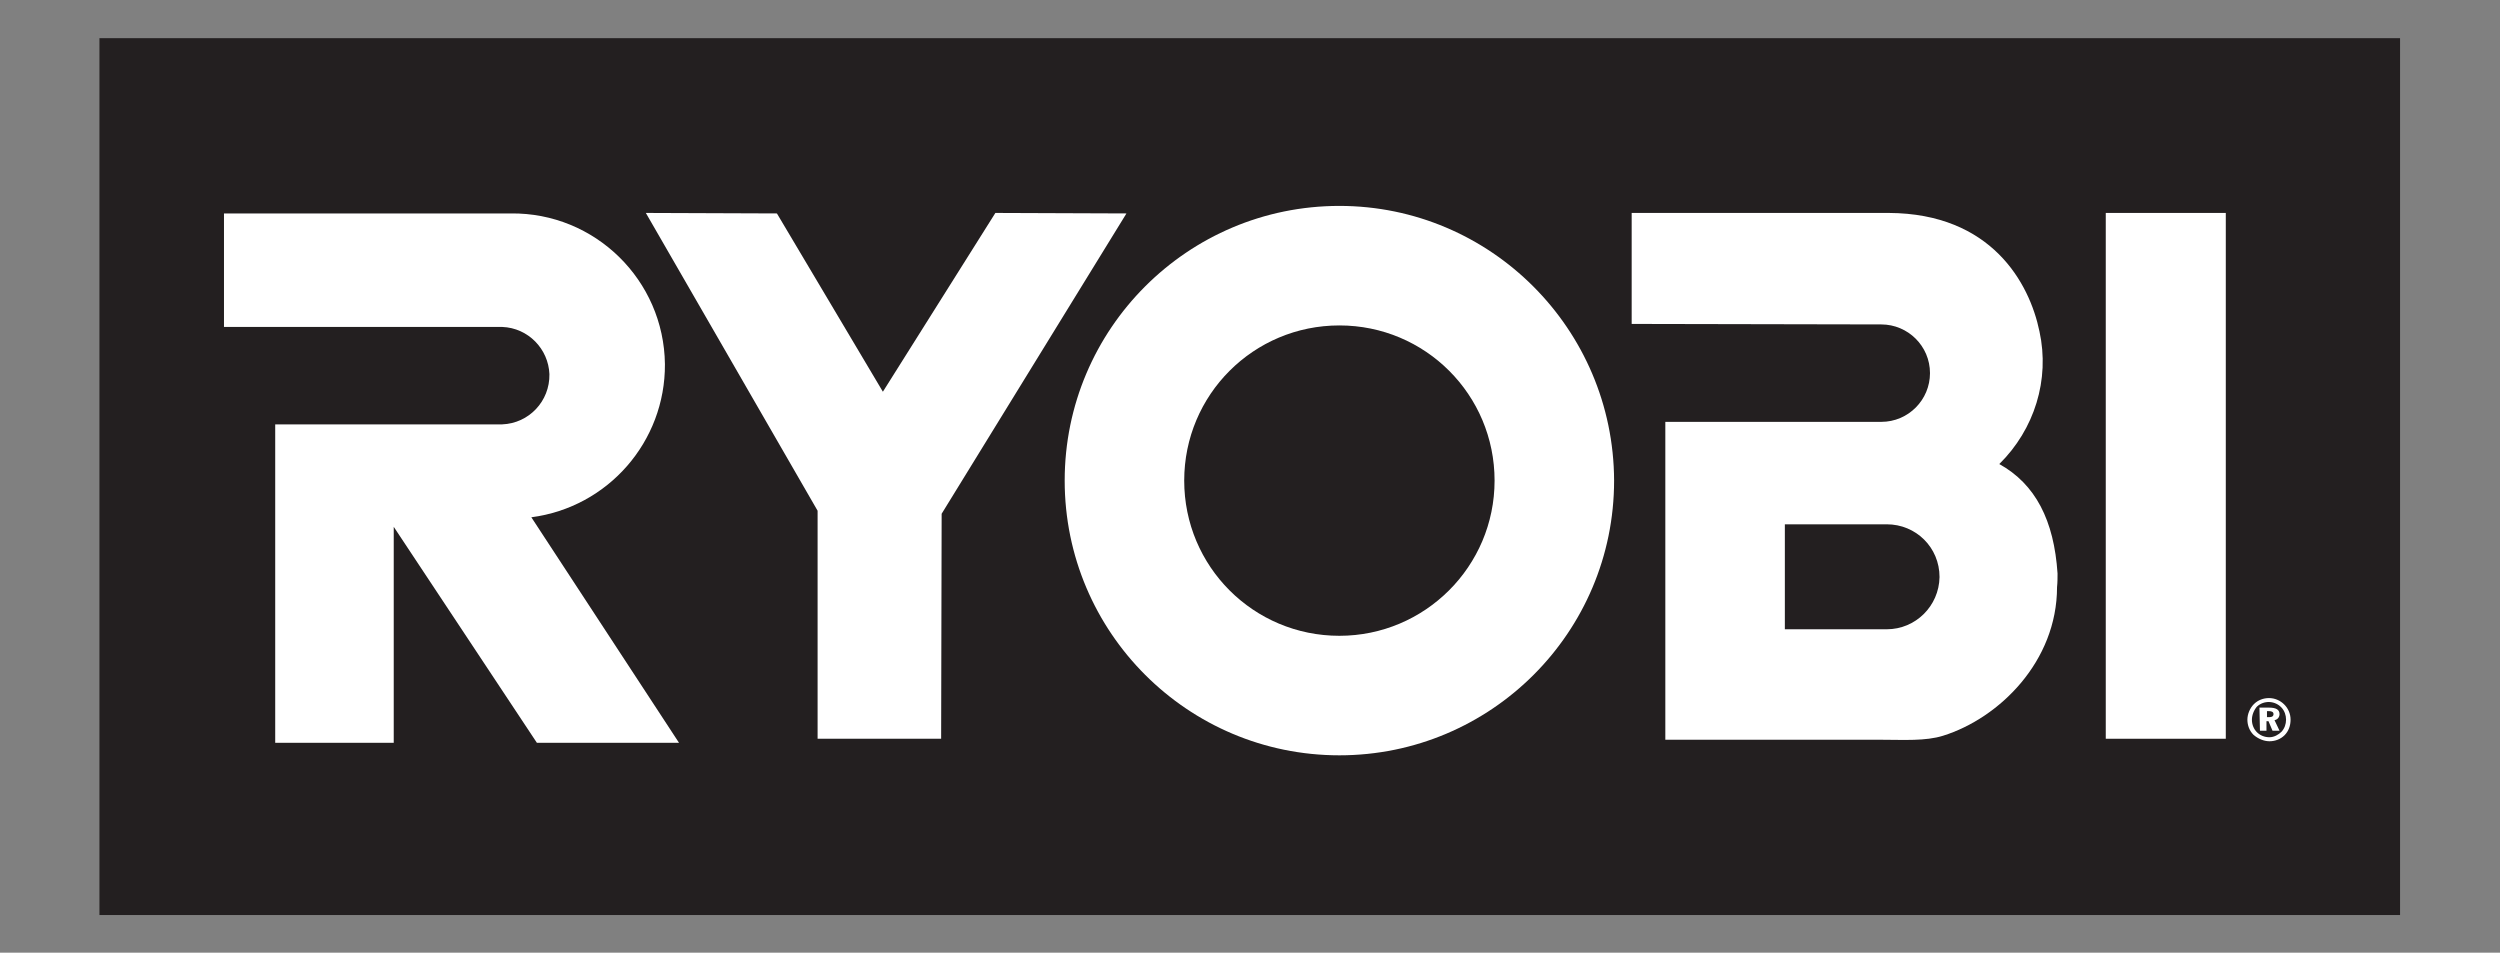
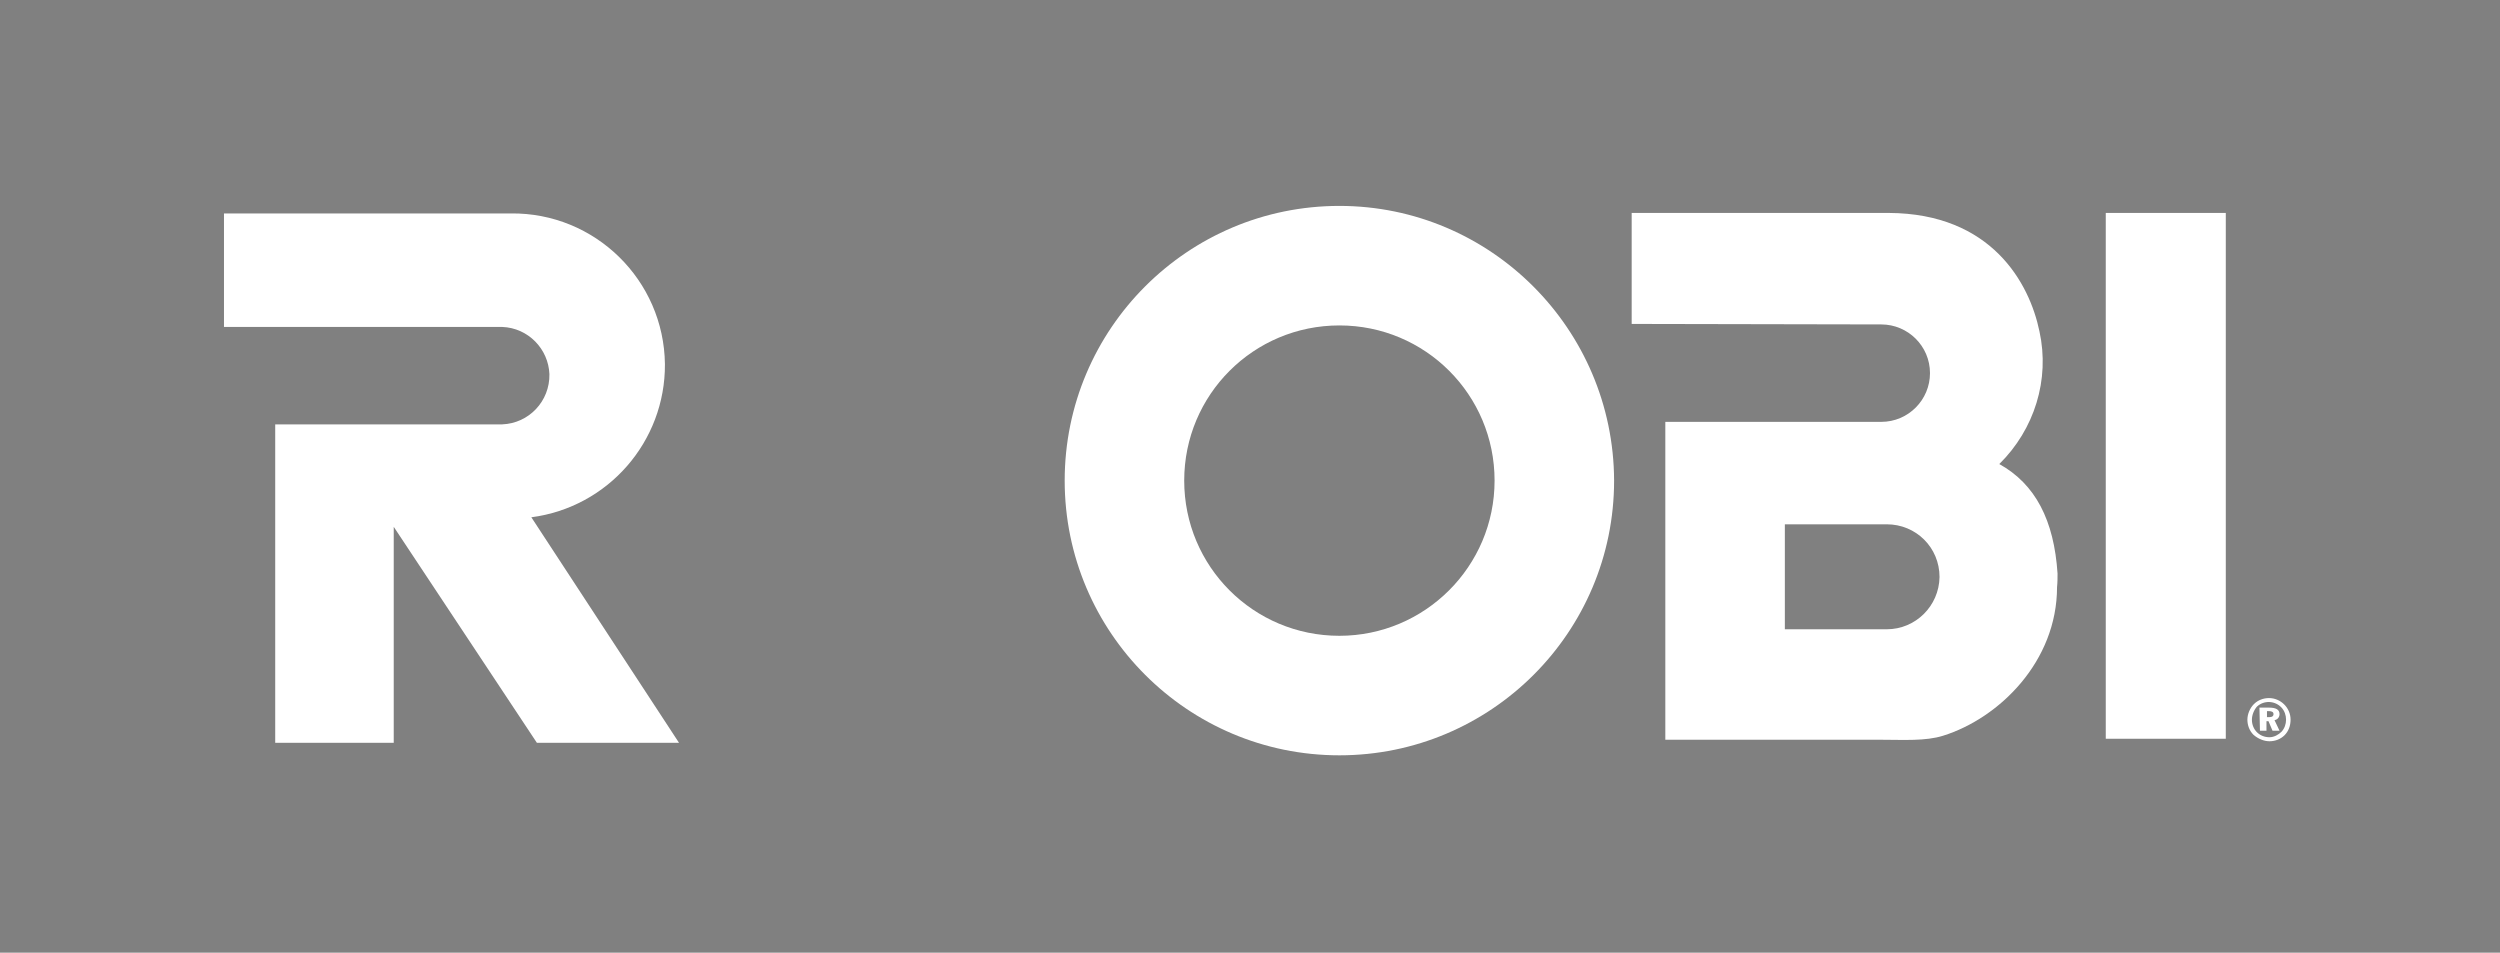
<svg xmlns="http://www.w3.org/2000/svg" id="Layer_1" x="0px" y="0px" viewBox="0 0 497.8 189.7" style="enable-background:new 0 0 497.8 189.7;" xml:space="preserve">
  <rect x="0" y="0" width="497.8" height="189.7" fill="#808080" stroke="none" />
  <style type="text/css"> .st0{fill:#231F20;} .st1{fill:none;} .st2{fill:#FFFFFF;} </style>
  <g>
-     <rect x="19.8" y="7.6" class="st0" width="458.1" height="174.6" />
    <rect x="19.8" y="7.6" class="st1" width="458.1" height="174.6" />
-     <polygon class="st2" points="198.2,42.4 175.8,78 154.7,42.5 128.6,42.4 162.8,101.7 162.8,147.1 187.4,147.1 187.5,102.3 224.3,42.5 " />
    <rect x="419.3" y="42.4" class="st2" width="23.9" height="104.7" />
    <path class="st2" d="M266.7,126.6c-17.1,0-30.9-13.8-30.9-30.9s13.8-30.9,30.9-30.9c17.1,0,30.9,13.8,30.9,30.9 S283.7,126.6,266.7,126.6L266.7,126.6 M266.7,41C236.5,41,212,65.5,212,95.7s24.5,54.7,54.7,54.7s54.7-24.5,54.7-54.7l0,0 C321.3,65.5,296.8,41,266.7,41" />
    <path class="st2" d="M375.7,125.3h-20.3v-20.9h20.3c5.8,0,10.5,4.6,10.5,10.5C386.1,120.7,381.4,125.3,375.7,125.3 M398.1,92.4 c7-6.9,10.1-16.8,8-26.4c-2-9.7-9.6-23.5-30-23.6h-51.2v22.1l49.7,0.1c5.3,0,9.7,4.3,9.7,9.7c0,5.3-4.3,9.7-9.7,9.7h-43v63.3h43.2 c4.2,0,8.6,0.3,12.1-0.8c11.2-3.5,22.7-14.8,22.7-29.6c0.1-0.9,0.1-1.9,0.1-2.7C409,103.6,405.3,96.4,398.1,92.4" />
    <path class="st2" d="M101.7,42.5c16.8-0.2,30.5,13.3,30.7,30c0.1,15.4-11.3,28.5-26.6,30.5l0,0l29.4,44.9h-28.3l-28.5-43v43H54.8 V84.5h45.2c5.3-0.2,9.5-4.6,9.4-10c-0.2-5-4.2-9.2-9.4-9.4H44.6V42.5h56.5H101.7" />
    <rect x="19.8" y="7.6" class="st1" width="458.1" height="174.6" />
    <path class="st2" d="M451.4,142.8v-1.2h0.4c0.6,0,0.9,0.2,0.9,0.6c0,0.4-0.3,0.6-0.8,0.6L451.4,142.8L451.4,142.8z M450,145.5h1.3 v-1.9h0.4l0.8,1.9h1.4l-1-2.1c0.6-0.1,1-0.6,1-1.2c0-0.9-0.7-1.3-2.1-1.3h-1.9L450,145.5z M451.9,146.8c-2,0-3.5-1.5-3.5-3.5 c0-0.9,0.4-1.9,1-2.6c1.4-1.3,3.6-1.2,4.9,0.2c1.2,1.3,1.2,3.5,0,4.8C453.7,146.3,452.8,146.8,451.9,146.8 M451.9,147.6 c1.1,0,2.2-0.4,3-1.2c0.8-0.8,1.2-1.9,1.2-3.1c0-2.4-2-4.3-4.3-4.3c-1.1,0-2.2,0.4-3,1.2c-0.8,0.8-1.3,2-1.3,3.1s0.4,2.2,1.2,3 C449.6,147.1,450.8,147.6,451.9,147.6" />
  </g>
</svg>